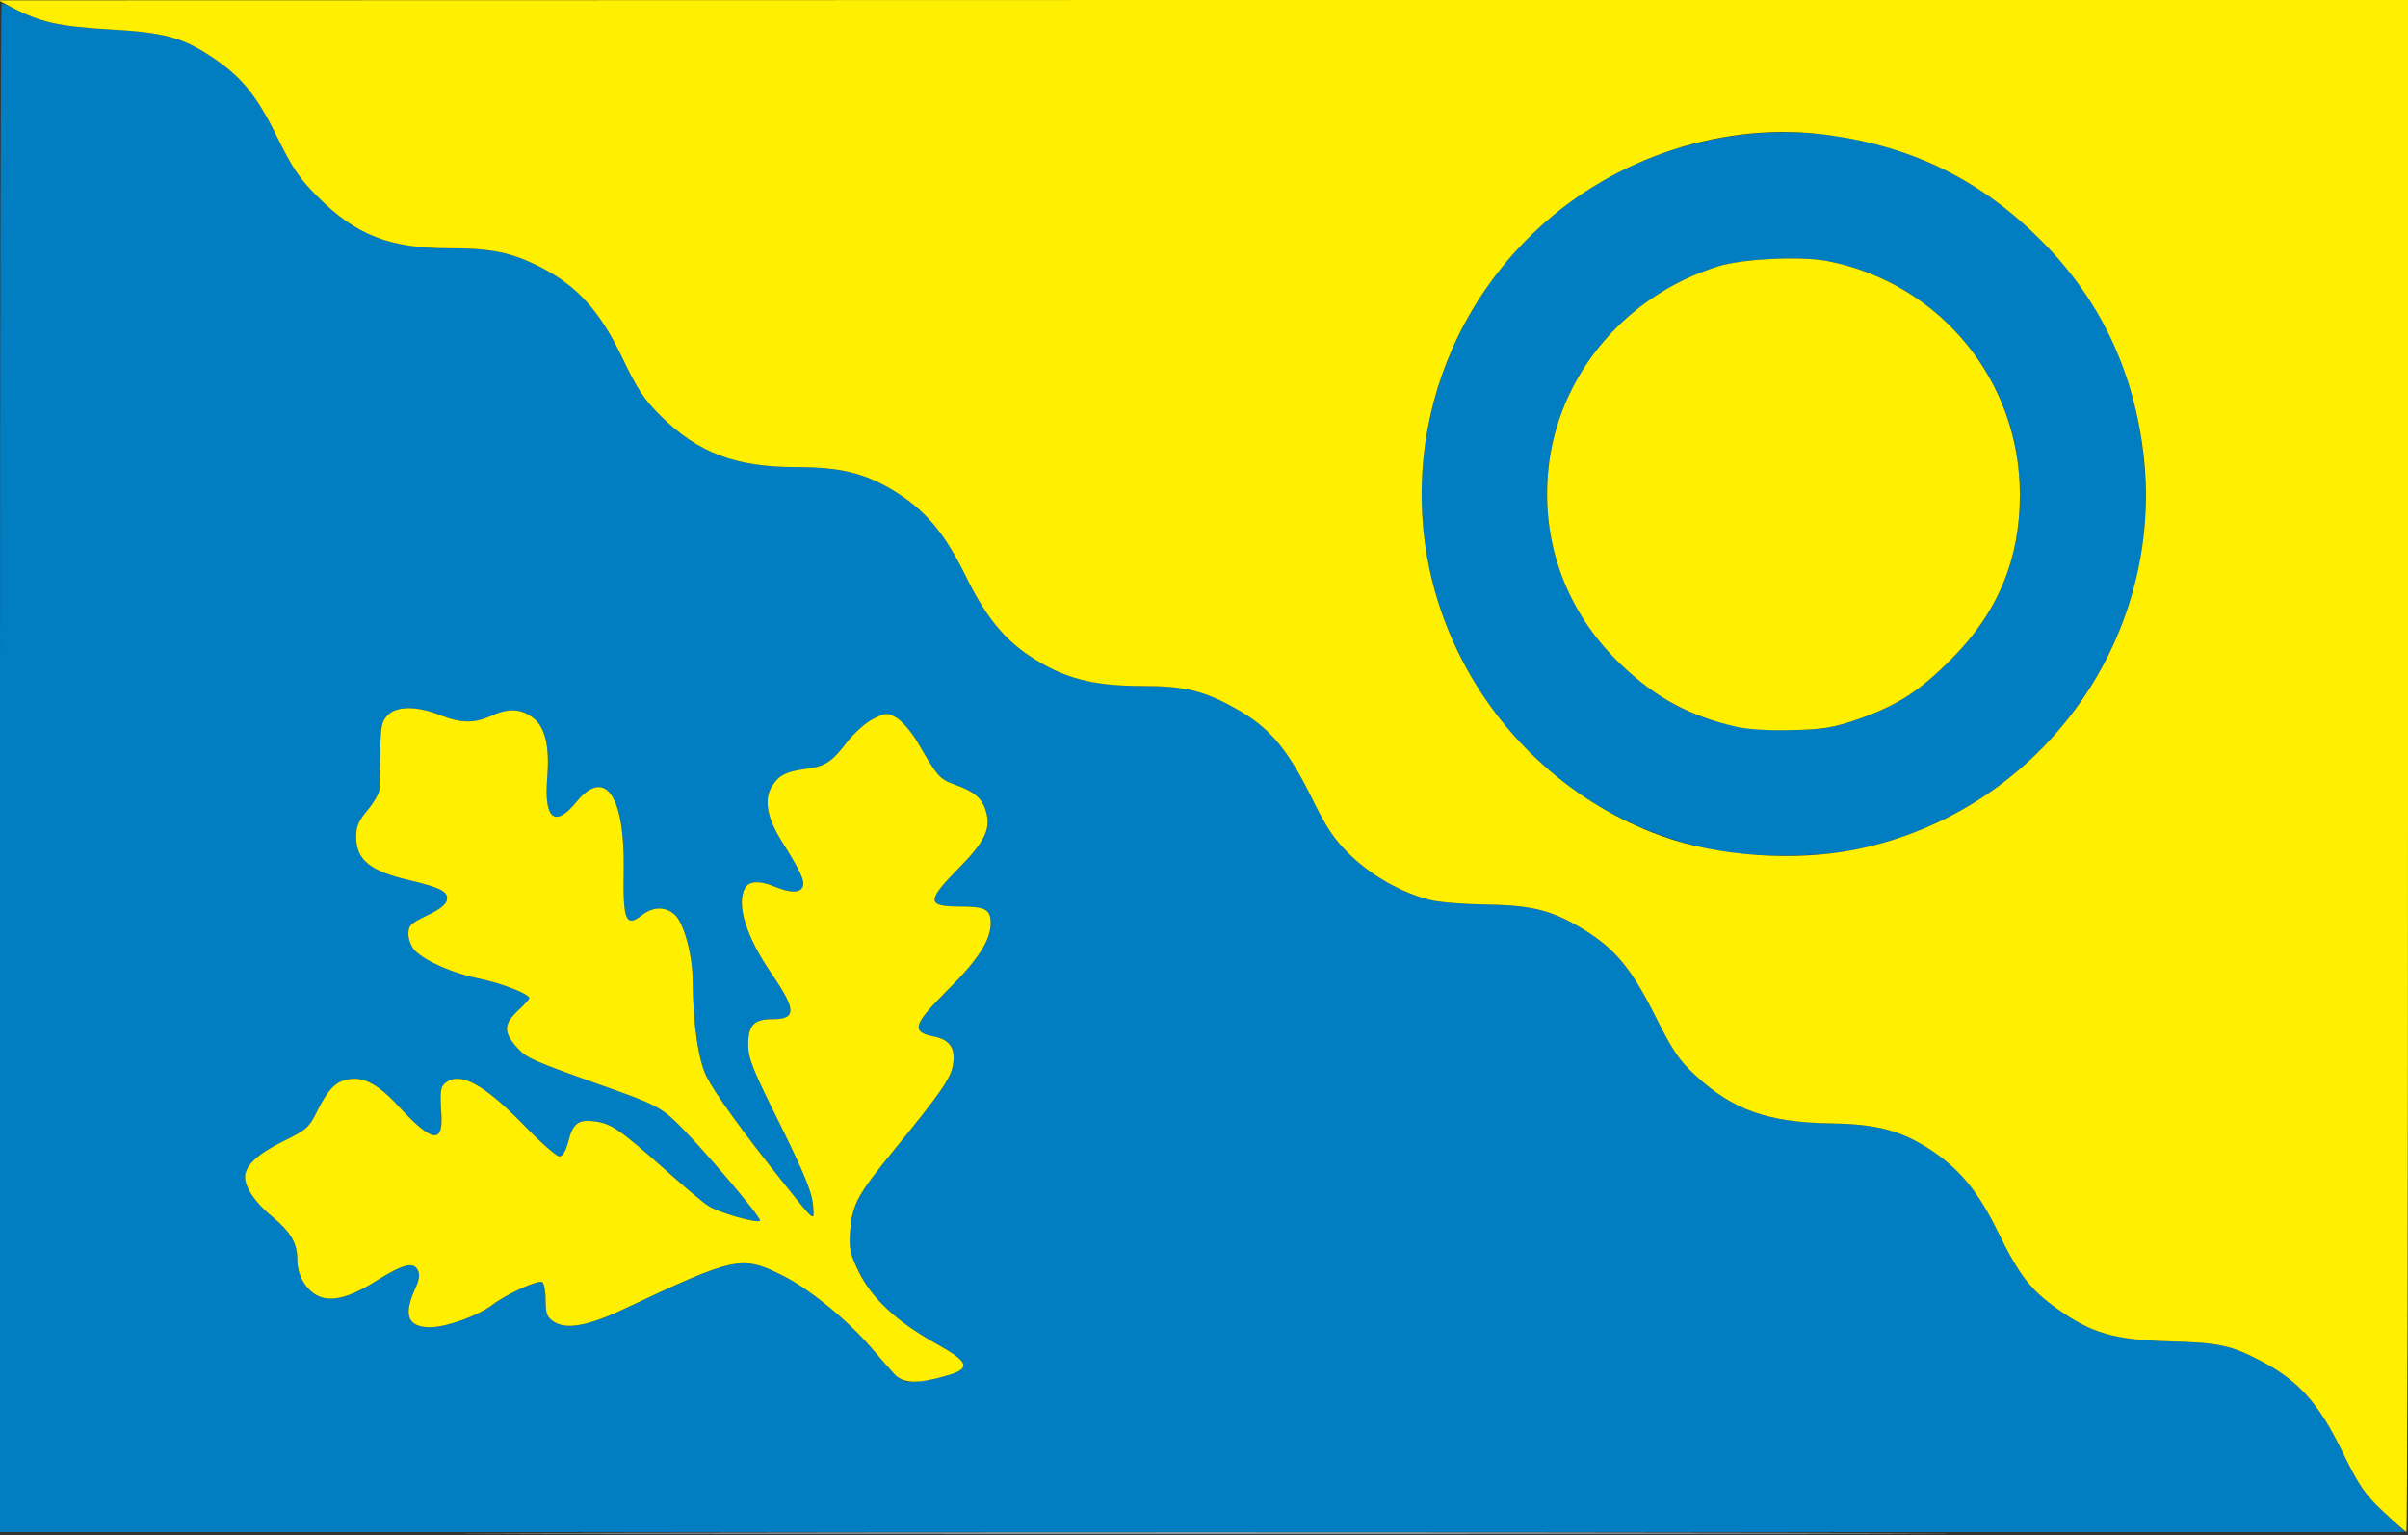
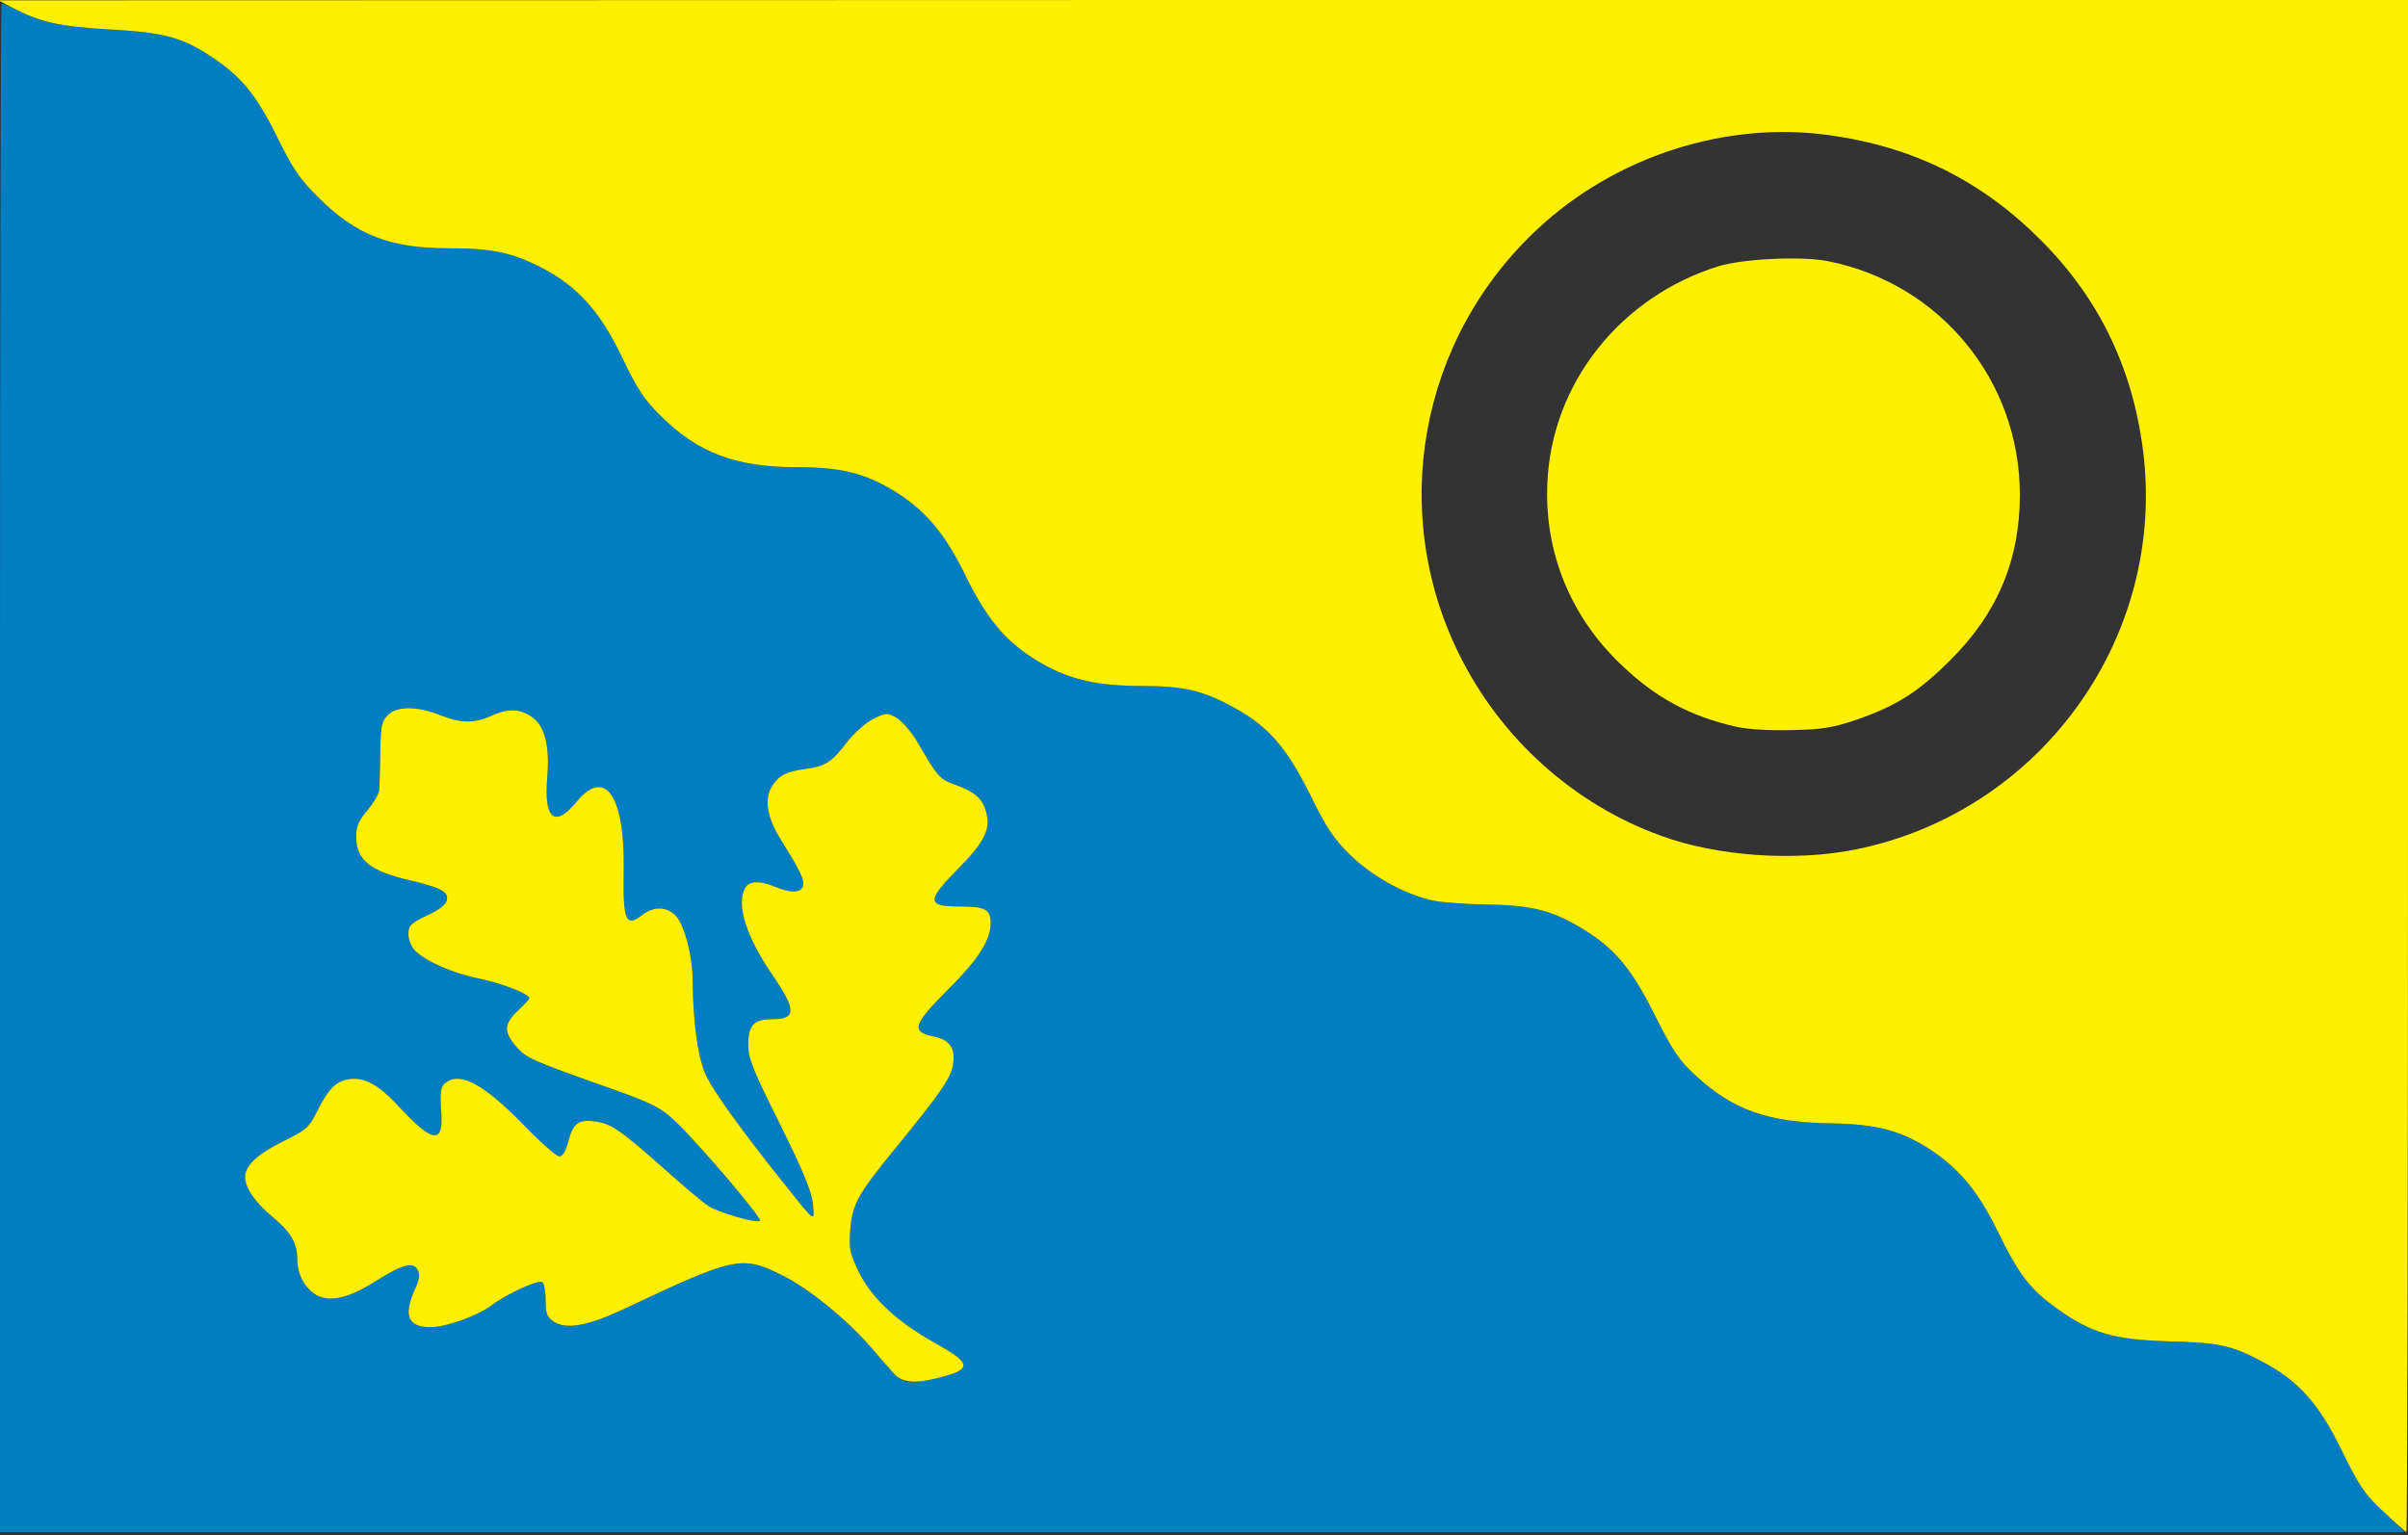
<svg xmlns="http://www.w3.org/2000/svg" version="1.0" width="737px" height="470px" viewBox="0 0 7370 4700" preserveAspectRatio="xMidYMid meet">
  <rect x="0" y="0" width="7370" height="4700" fill="#333333" stroke="none" />
  <g id="layer101" fill="#017dc2" stroke="none">
    <path d="M0 2350 c0 -1287 2 -2340 5 -2340 3 0 22 8 43 19 79 40 137 52 287 61 165 9 222 24 311 83 91 60 137 115 200 242 49 100 70 132 129 190 114 114 218 155 397 155 134 0 194 13 283 58 112 58 181 134 249 276 46 97 68 130 119 180 113 112 229 156 412 156 134 0 207 17 295 69 100 60 160 130 227 267 67 137 131 209 235 267 85 48 169 67 304 67 127 0 188 14 284 68 102 56 158 121 230 265 51 104 72 135 123 185 67 64 156 114 240 136 28 8 108 14 176 15 145 2 206 19 307 82 91 58 140 119 211 261 52 104 73 135 121 179 115 107 223 145 416 148 139 2 214 22 302 79 91 60 147 127 208 251 66 135 99 178 183 238 104 74 172 94 337 99 158 4 195 12 289 62 111 58 174 128 245 274 53 108 70 133 127 186 l66 62 -3681 0 -3680 0 0 -2340z m2891 1863 c84 -23 78 -42 -30 -102 -116 -65 -192 -136 -232 -216 -28 -58 -31 -72 -27 -128 7 -82 22 -109 137 -250 138 -169 170 -215 177 -254 10 -53 -8 -80 -58 -90 -70 -14 -64 -36 40 -140 93 -92 133 -153 134 -204 1 -45 -15 -54 -95 -54 -101 0 -102 -17 -3 -117 80 -81 99 -121 84 -173 -11 -40 -34 -61 -93 -82 -51 -19 -54 -23 -118 -133 -18 -30 -46 -62 -62 -72 -30 -17 -32 -17 -73 3 -23 12 -58 43 -79 70 -47 62 -67 75 -128 83 -57 8 -79 18 -99 48 -29 40 -20 98 24 169 59 94 74 125 67 143 -8 20 -37 20 -84 1 -48 -20 -80 -19 -93 4 -27 51 4 149 83 264 74 108 75 137 2 137 -58 0 -75 18 -75 79 0 41 15 78 97 242 72 146 97 206 101 244 5 58 11 63 -95 -70 -122 -153 -202 -264 -230 -318 -26 -51 -42 -164 -43 -292 0 -78 -25 -173 -52 -202 -27 -28 -67 -29 -101 -3 -52 41 -61 20 -58 -139 3 -226 -57 -313 -145 -206 -66 81 -100 52 -89 -75 7 -90 -5 -147 -37 -177 -36 -32 -77 -37 -129 -14 -56 26 -95 26 -160 1 -71 -29 -135 -29 -162 -1 -19 19 -22 34 -23 114 -1 51 -2 102 -3 114 0 11 -17 40 -36 63 -28 33 -35 50 -35 83 1 70 43 104 165 132 92 22 117 34 113 59 -2 14 -21 30 -60 48 -52 25 -58 31 -58 58 0 16 9 39 20 50 33 33 117 70 198 86 71 15 152 47 152 60 0 3 -16 20 -35 38 -43 41 -44 65 -5 110 32 36 43 41 300 132 114 41 143 55 184 94 67 62 270 300 262 307 -9 9 -128 -25 -159 -46 -15 -9 -75 -60 -133 -112 -138 -122 -163 -139 -213 -146 -51 -7 -68 6 -82 63 -8 29 -17 44 -27 44 -9 0 -59 -44 -111 -98 -119 -122 -191 -161 -235 -129 -18 13 -20 24 -15 100 5 90 -30 83 -129 -24 -66 -72 -111 -95 -161 -84 -36 8 -58 32 -91 98 -23 47 -32 56 -100 89 -81 40 -120 76 -120 111 0 33 32 80 85 123 55 46 75 80 75 129 0 48 24 91 61 111 42 21 99 7 182 -46 80 -50 112 -58 125 -33 8 14 6 30 -9 62 -35 79 -20 114 49 114 49 -1 145 -35 188 -68 45 -34 141 -78 154 -70 5 3 10 28 10 55 0 42 4 52 25 66 38 25 105 13 215 -39 339 -160 360 -165 484 -103 81 40 199 136 272 221 87 102 91 105 129 105 19 0 62 -8 96 -17z" />
-     <path d="M5235 2600 c-338 -71 -616 -287 -769 -597 -301 -607 13 -1343 659 -1546 278 -87 570 -65 830 65 219 109 416 312 516 533 101 224 125 519 59 750 -115 407 -440 711 -848 795 -131 26 -320 26 -447 0z m448 -397 c123 -43 189 -85 287 -183 143 -142 212 -306 212 -504 1 -351 -245 -650 -590 -717 -80 -15 -257 -7 -332 16 -300 93 -511 358 -524 663 -10 212 71 411 228 559 150 143 308 203 521 198 92 -2 124 -7 198 -32z" />
  </g>
  <g id="layer102" fill="#fff001" stroke="none">
    <path d="M7295 4628 c-57 -53 -74 -78 -127 -186 -71 -146 -134 -216 -245 -274 -94 -50 -131 -58 -289 -62 -165 -5 -233 -25 -337 -99 -84 -60 -117 -103 -183 -238 -61 -124 -117 -191 -208 -251 -88 -57 -163 -77 -302 -79 -193 -3 -301 -41 -416 -148 -48 -44 -69 -75 -121 -179 -71 -142 -120 -203 -211 -261 -101 -63 -162 -80 -307 -82 -68 -1 -148 -7 -176 -15 -84 -22 -173 -72 -240 -136 -51 -50 -72 -81 -123 -185 -72 -144 -128 -209 -230 -265 -96 -54 -157 -68 -284 -68 -135 0 -219 -19 -304 -67 -104 -58 -168 -130 -235 -267 -67 -137 -127 -207 -227 -267 -88 -52 -161 -69 -295 -69 -183 0 -299 -44 -412 -156 -51 -50 -73 -83 -119 -180 -68 -142 -137 -218 -249 -276 -89 -45 -149 -58 -283 -58 -179 0 -283 -41 -397 -155 -59 -58 -80 -90 -129 -190 -63 -127 -109 -182 -200 -242 -89 -59 -146 -74 -312 -83 -154 -9 -212 -22 -299 -68 l-40 -21 3688 -1 3687 0 0 2345 c0 1290 -2 2345 -5 2345 -2 0 -34 -28 -70 -62z m-1613 -2028 c556 -114 938 -633 880 -1195 -28 -264 -132 -486 -315 -669 -181 -182 -389 -286 -647 -322 -317 -45 -657 65 -895 288 -360 336 -456 863 -239 1301 127 258 352 460 619 556 173 63 410 79 597 41z" />
    <path d="M5315 2225 c-142 -32 -246 -88 -351 -188 -157 -148 -238 -347 -228 -559 13 -305 224 -570 524 -663 75 -23 252 -31 332 -16 345 67 591 366 590 717 0 198 -69 362 -212 504 -98 98 -164 140 -287 183 -74 25 -106 30 -198 32 -65 2 -135 -2 -170 -10z" />
    <path d="M2737 4206 c-12 -13 -44 -49 -71 -81 -73 -85 -191 -181 -272 -221 -124 -62 -145 -57 -484 103 -110 52 -177 64 -215 39 -21 -14 -25 -24 -25 -66 0 -27 -5 -52 -10 -55 -13 -8 -109 36 -154 70 -43 33 -139 67 -188 68 -69 0 -84 -35 -49 -114 15 -32 17 -48 9 -62 -13 -25 -45 -17 -125 33 -83 53 -140 67 -182 46 -37 -20 -61 -63 -61 -111 0 -49 -20 -83 -75 -129 -53 -43 -85 -90 -85 -123 0 -35 39 -71 120 -111 68 -33 77 -42 100 -89 33 -66 55 -90 91 -98 50 -11 95 12 161 84 99 107 134 114 129 24 -5 -76 -3 -87 15 -100 44 -32 116 7 235 129 52 54 102 98 111 98 10 0 19 -15 27 -44 14 -57 31 -70 82 -63 50 7 75 24 213 146 58 52 118 103 133 112 31 21 150 55 159 46 8 -7 -195 -245 -262 -307 -41 -39 -70 -53 -184 -94 -257 -91 -268 -96 -300 -132 -39 -45 -38 -69 5 -110 19 -18 35 -35 35 -38 0 -13 -81 -45 -152 -60 -81 -16 -165 -53 -198 -86 -11 -11 -20 -34 -20 -50 0 -27 6 -33 58 -58 39 -18 58 -34 60 -48 4 -25 -21 -37 -113 -59 -122 -28 -164 -62 -165 -132 0 -33 7 -50 35 -83 19 -23 36 -52 36 -63 1 -12 2 -63 3 -114 1 -80 4 -95 23 -114 27 -28 91 -28 162 1 65 25 104 25 160 -1 52 -23 93 -18 129 14 32 30 44 87 37 177 -11 127 23 156 89 75 88 -107 148 -20 145 206 -3 159 6 180 58 139 34 -26 74 -25 101 3 27 29 52 124 52 202 1 128 17 241 43 292 28 54 108 165 230 318 106 133 100 128 95 70 -4 -38 -29 -98 -101 -244 -82 -164 -97 -201 -97 -242 0 -61 17 -79 75 -79 73 0 72 -29 -2 -137 -79 -115 -110 -213 -83 -264 13 -23 45 -24 93 -4 47 19 76 19 84 -1 7 -18 -8 -49 -67 -143 -44 -71 -53 -129 -24 -169 20 -30 42 -40 99 -48 61 -8 81 -21 128 -83 21 -27 56 -58 79 -70 41 -20 43 -20 73 -3 16 10 44 42 62 72 64 110 67 114 118 133 59 21 82 42 93 82 15 52 -4 92 -84 173 -99 100 -98 117 3 117 80 0 96 9 95 54 -1 51 -41 112 -134 204 -104 104 -110 126 -40 140 50 10 68 37 58 90 -7 39 -39 85 -177 254 -115 141 -130 168 -137 250 -4 56 -1 70 27 128 40 80 116 151 232 216 108 60 114 79 30 102 -86 24 -127 22 -154 -7z" />
  </g>
  <g id="layer103" fill="#bfdef0" stroke="none">
-     <path d="M1848 4693 c1013 -2 2671 -2 3685 0 1013 1 184 2 -1843 2 -2027 0 -2856 -1 -1842 -2z" />
-   </g>
+     </g>
</svg>